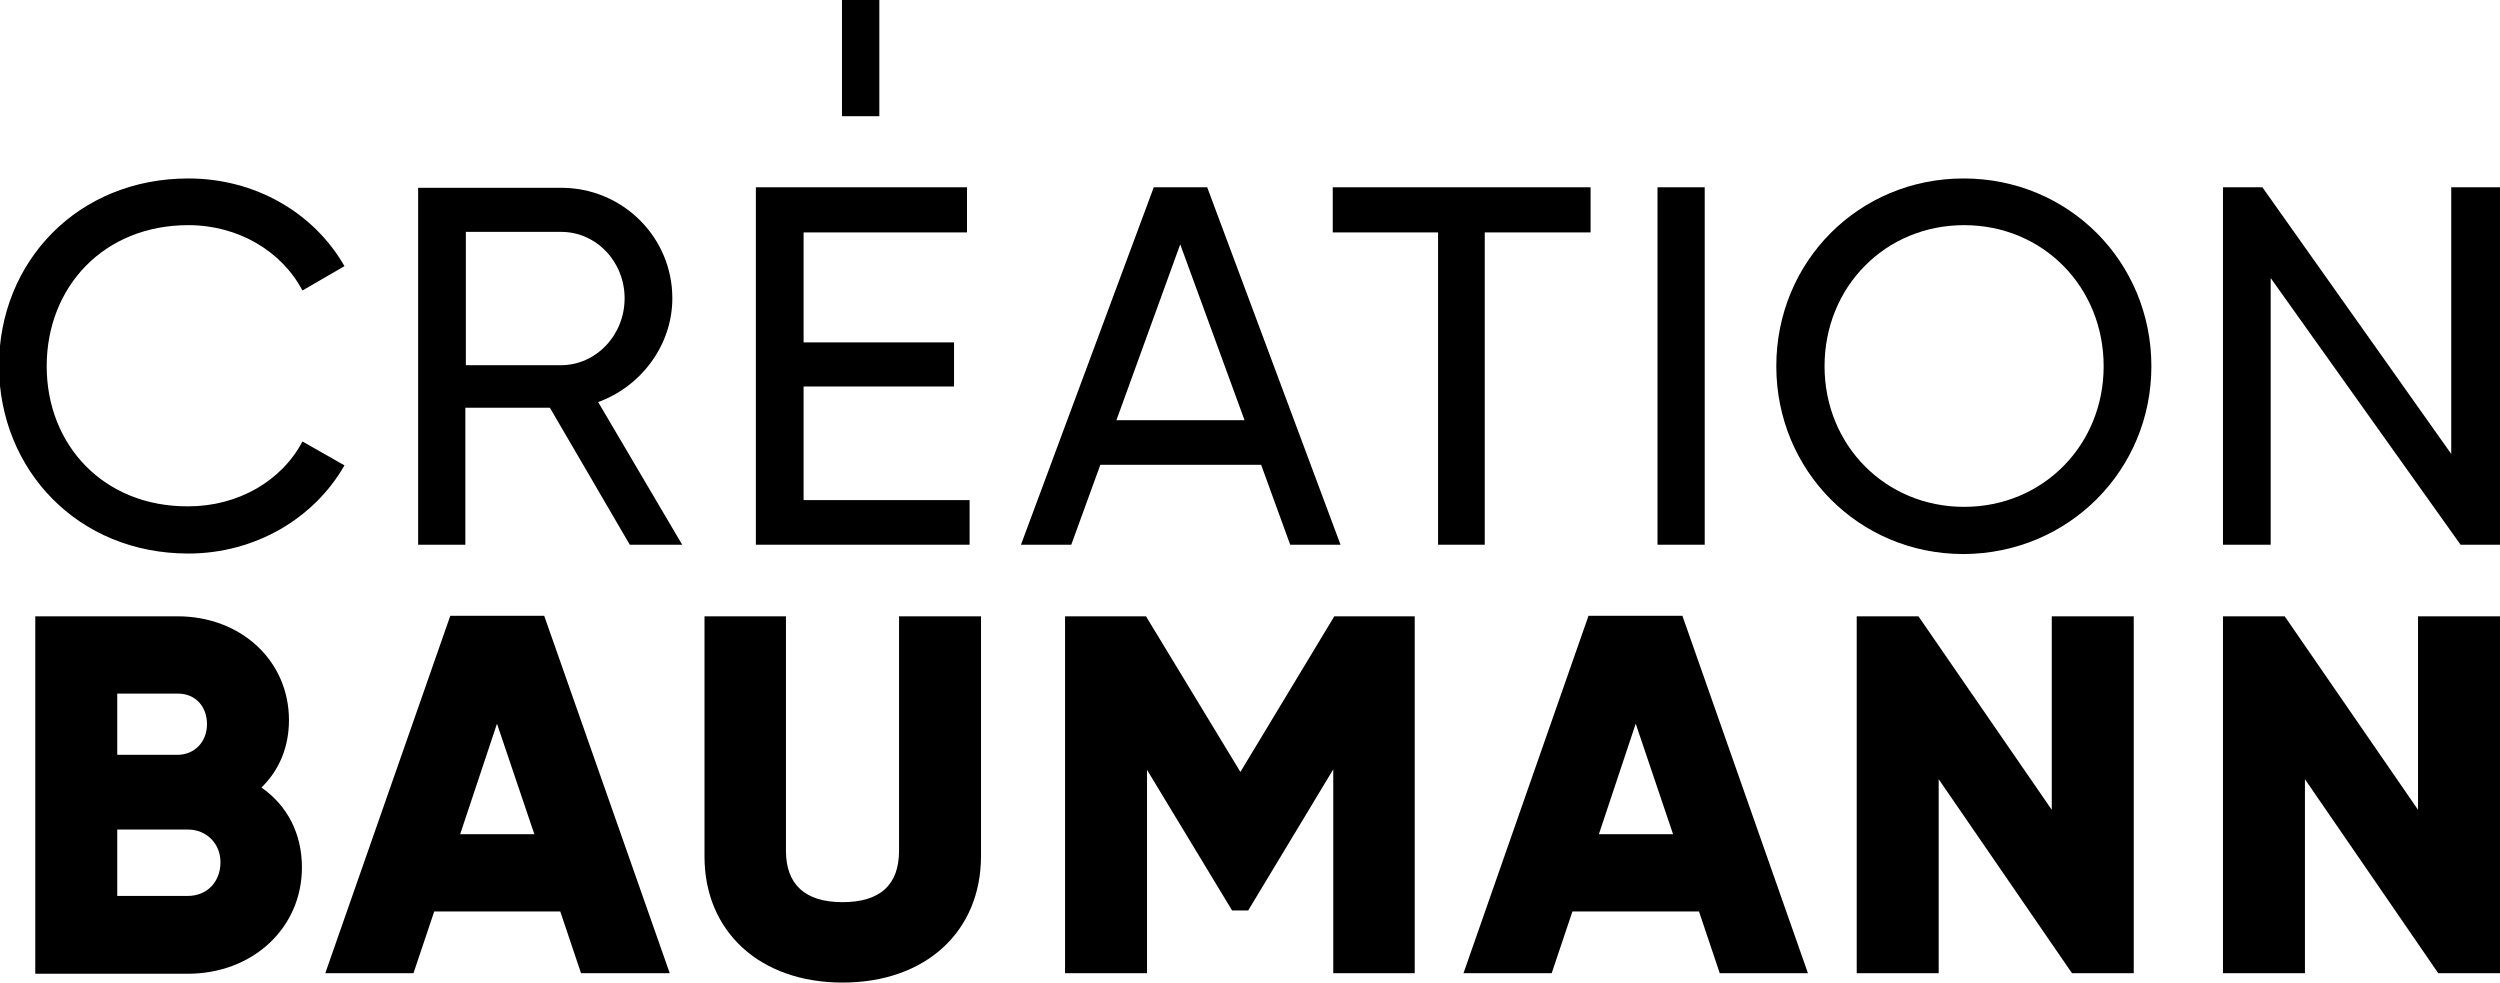
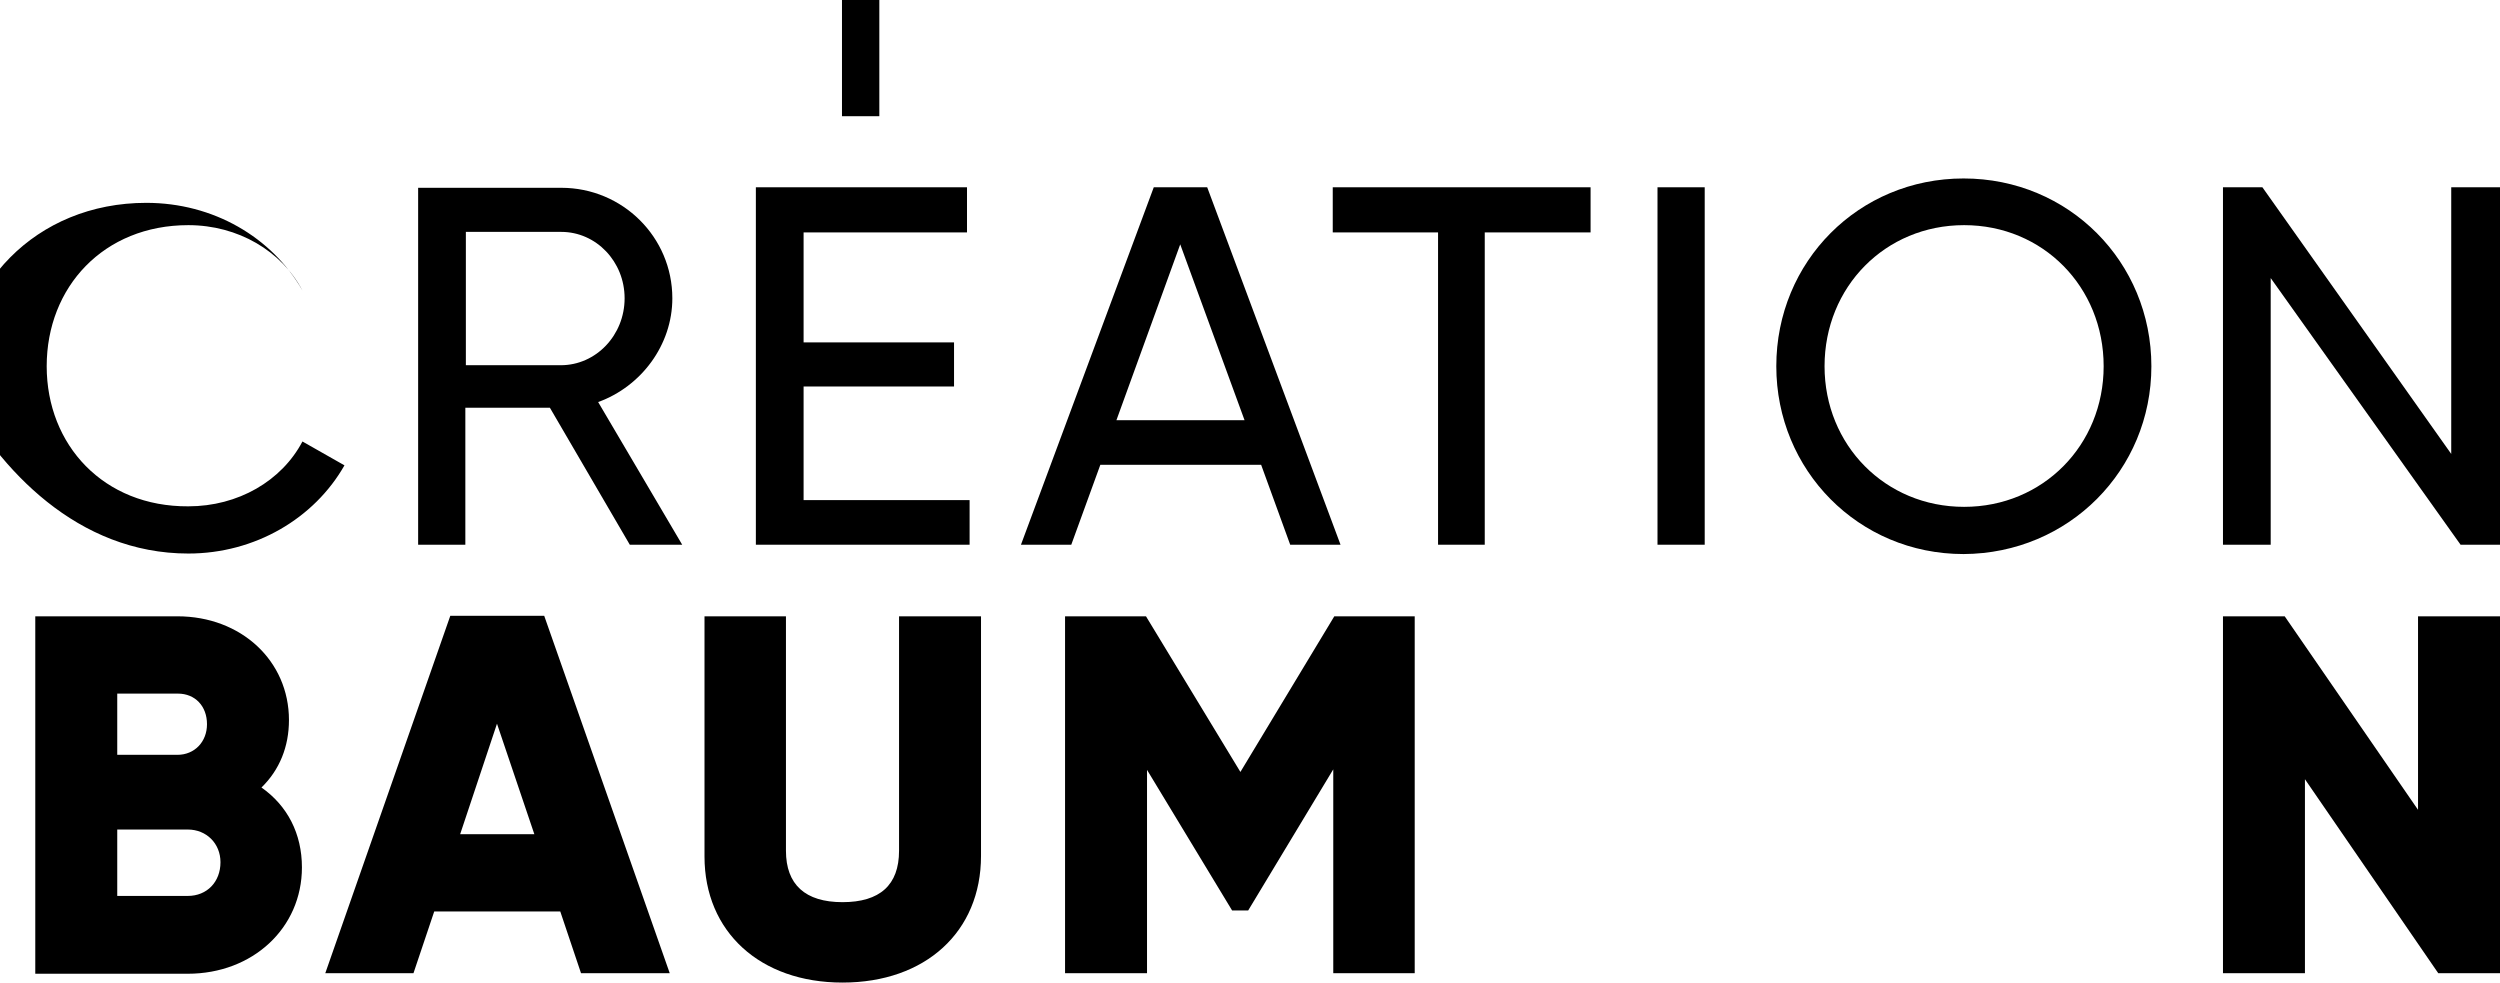
<svg xmlns="http://www.w3.org/2000/svg" version="1.1" id="Ebene_1" x="0px" y="0px" viewBox="0 0 481.9 189.4" style="enable-background:new 0 0 481.9 189.4;" xml:space="preserve">
  <rect x="162.3" width="7.2" height="22.4" />
  <g>
-     <path d="M36.3,106.7c12.9,0,24.3-6.8,30.1-17l-8.1-4.6c-4,7.6-12.4,12.5-22,12.5C20,97.7,9,85.8,9,70.6c0-15.3,11-27.2,27.3-27.2   c9.6,0,18,5,22,12.6l8.1-4.7c-5.9-10.3-17.2-16.9-30.1-16.9c-21.3,0-36.5,16-36.5,36.2C-0.1,90.6,15,106.7,36.3,106.7" />
+     <path d="M36.3,106.7c12.9,0,24.3-6.8,30.1-17l-8.1-4.6c-4,7.6-12.4,12.5-22,12.5C20,97.7,9,85.8,9,70.6c0-15.3,11-27.2,27.3-27.2   c9.6,0,18,5,22,12.6c-5.9-10.3-17.2-16.9-30.1-16.9c-21.3,0-36.5,16-36.5,36.2C-0.1,90.6,15,106.7,36.3,106.7" />
    <path d="M120.4,57.5c0,7.1-5.5,12.9-12.3,12.9H89.8V44.7h18.4C114.9,44.7,120.4,50.4,120.4,57.5 M129.6,57.5   c0-11.8-9.6-21.3-21.4-21.3H80.6V105h9.1V78.6H106l15.4,26.4h10.1l-16.2-27.5C123.6,74.5,129.6,66.5,129.6,57.5" />
  </g>
  <polygon points="154.9,96.4 154.9,74.5 183.9,74.5 183.9,66 154.9,66 154.9,44.8 186.4,44.8 186.4,36.1 145.7,36.1 145.7,105   186.9,105 186.9,96.4 " />
  <path d="M239.9,81h-24.7l12.3-33.9L239.9,81z M258.4,105l-25.7-68.9h-10.3L196.8,105h9.7l5.6-15.4h31l5.6,15.4H258.4z" />
  <polygon points="306.6,36.1 256.9,36.1 256.9,44.8 277.2,44.8 277.2,105 286.2,105 286.2,44.8 306.6,44.8 " />
  <rect x="319.5" y="36.1" width="9.1" height="68.9" />
  <g>
    <path d="M405.5,70.6c0,15.2-11.7,27.1-26.9,27.1c-15.2,0-26.9-11.9-26.9-27.1c0-15.3,11.7-27.2,26.9-27.2   C393.8,43.4,405.5,55.3,405.5,70.6 M414.7,70.6c0-20.1-15.9-36.2-36.2-36.2c-20.2,0-36.1,16-36.1,36.2c0,20,15.8,36.2,36.1,36.2   C398.8,106.7,414.7,90.6,414.7,70.6" />
  </g>
  <polygon points="472.5,36.1 472.5,87.5 436.1,36.1 428.5,36.1 428.5,105 437.7,105 437.7,53.6 474.3,105 481.9,105 481.9,36.1 " />
  <g>
    <path d="M162.4,189.4c-15.9,0-26.6-9.8-26.6-24.3v-46.3h15.7V164c0,6.5,3.7,9.9,10.9,9.9c7.2,0,10.9-3.3,10.9-9.9v-45.2h15.8V165   C189.1,179.6,178.4,189.4,162.4,189.4" />
  </g>
  <polygon points="466.1,118.8 466.1,156.1 440.4,118.8 428.5,118.8 428.5,187.6 444.3,187.6 444.3,150.2 470,187.6 481.9,187.6   481.9,118.8 " />
-   <polygon points="411.3,187.6 399.4,187.6 373.7,150.2 373.7,187.6 357.9,187.6 357.9,118.8 369.8,118.8 395.5,156.1 395.5,118.8   411.3,118.8 " />
-   <path d="M322.5,160.8h-14.3l7.1-21.3L322.5,160.8z M348.5,187.6l-24.2-68.9h-18.1l-24.1,68.9h17l4-11.9h24.4l4,11.9H348.5z" />
  <polygon points="272.7,187.6 257,187.6 257,148.3 240.6,175.5 237.5,175.5 221.1,148.4 221.1,187.6 205.3,187.6 205.3,118.8   220.9,118.8 239.1,148.8 257.2,118.8 272.7,118.8 " />
  <path d="M103,160.8H88.7l7.1-21.3L103,160.8z M129.1,187.6l-24.2-68.9H86.8l-24.1,68.9h17l4-11.9H108l4,11.9H129.1z" />
  <g>
    <path d="M42.5,166.2c0,3.8-2.6,6.5-6.3,6.5H22.6v-12.8h13.6C39.8,159.9,42.5,162.6,42.5,166.2 M39.9,139.6c0,3.4-2.4,5.9-5.7,5.9   H22.6v-11.8h11.7C37.6,133.7,39.9,136.1,39.9,139.6 M50.4,151.8c3.5-3.4,5.3-7.9,5.3-13c0-11.4-9.2-20-21.5-20H6.8v68.9h29.4   c12.5,0,22-8.8,22-20.5C58.2,160.7,55.4,155.3,50.4,151.8" />
  </g>
</svg>